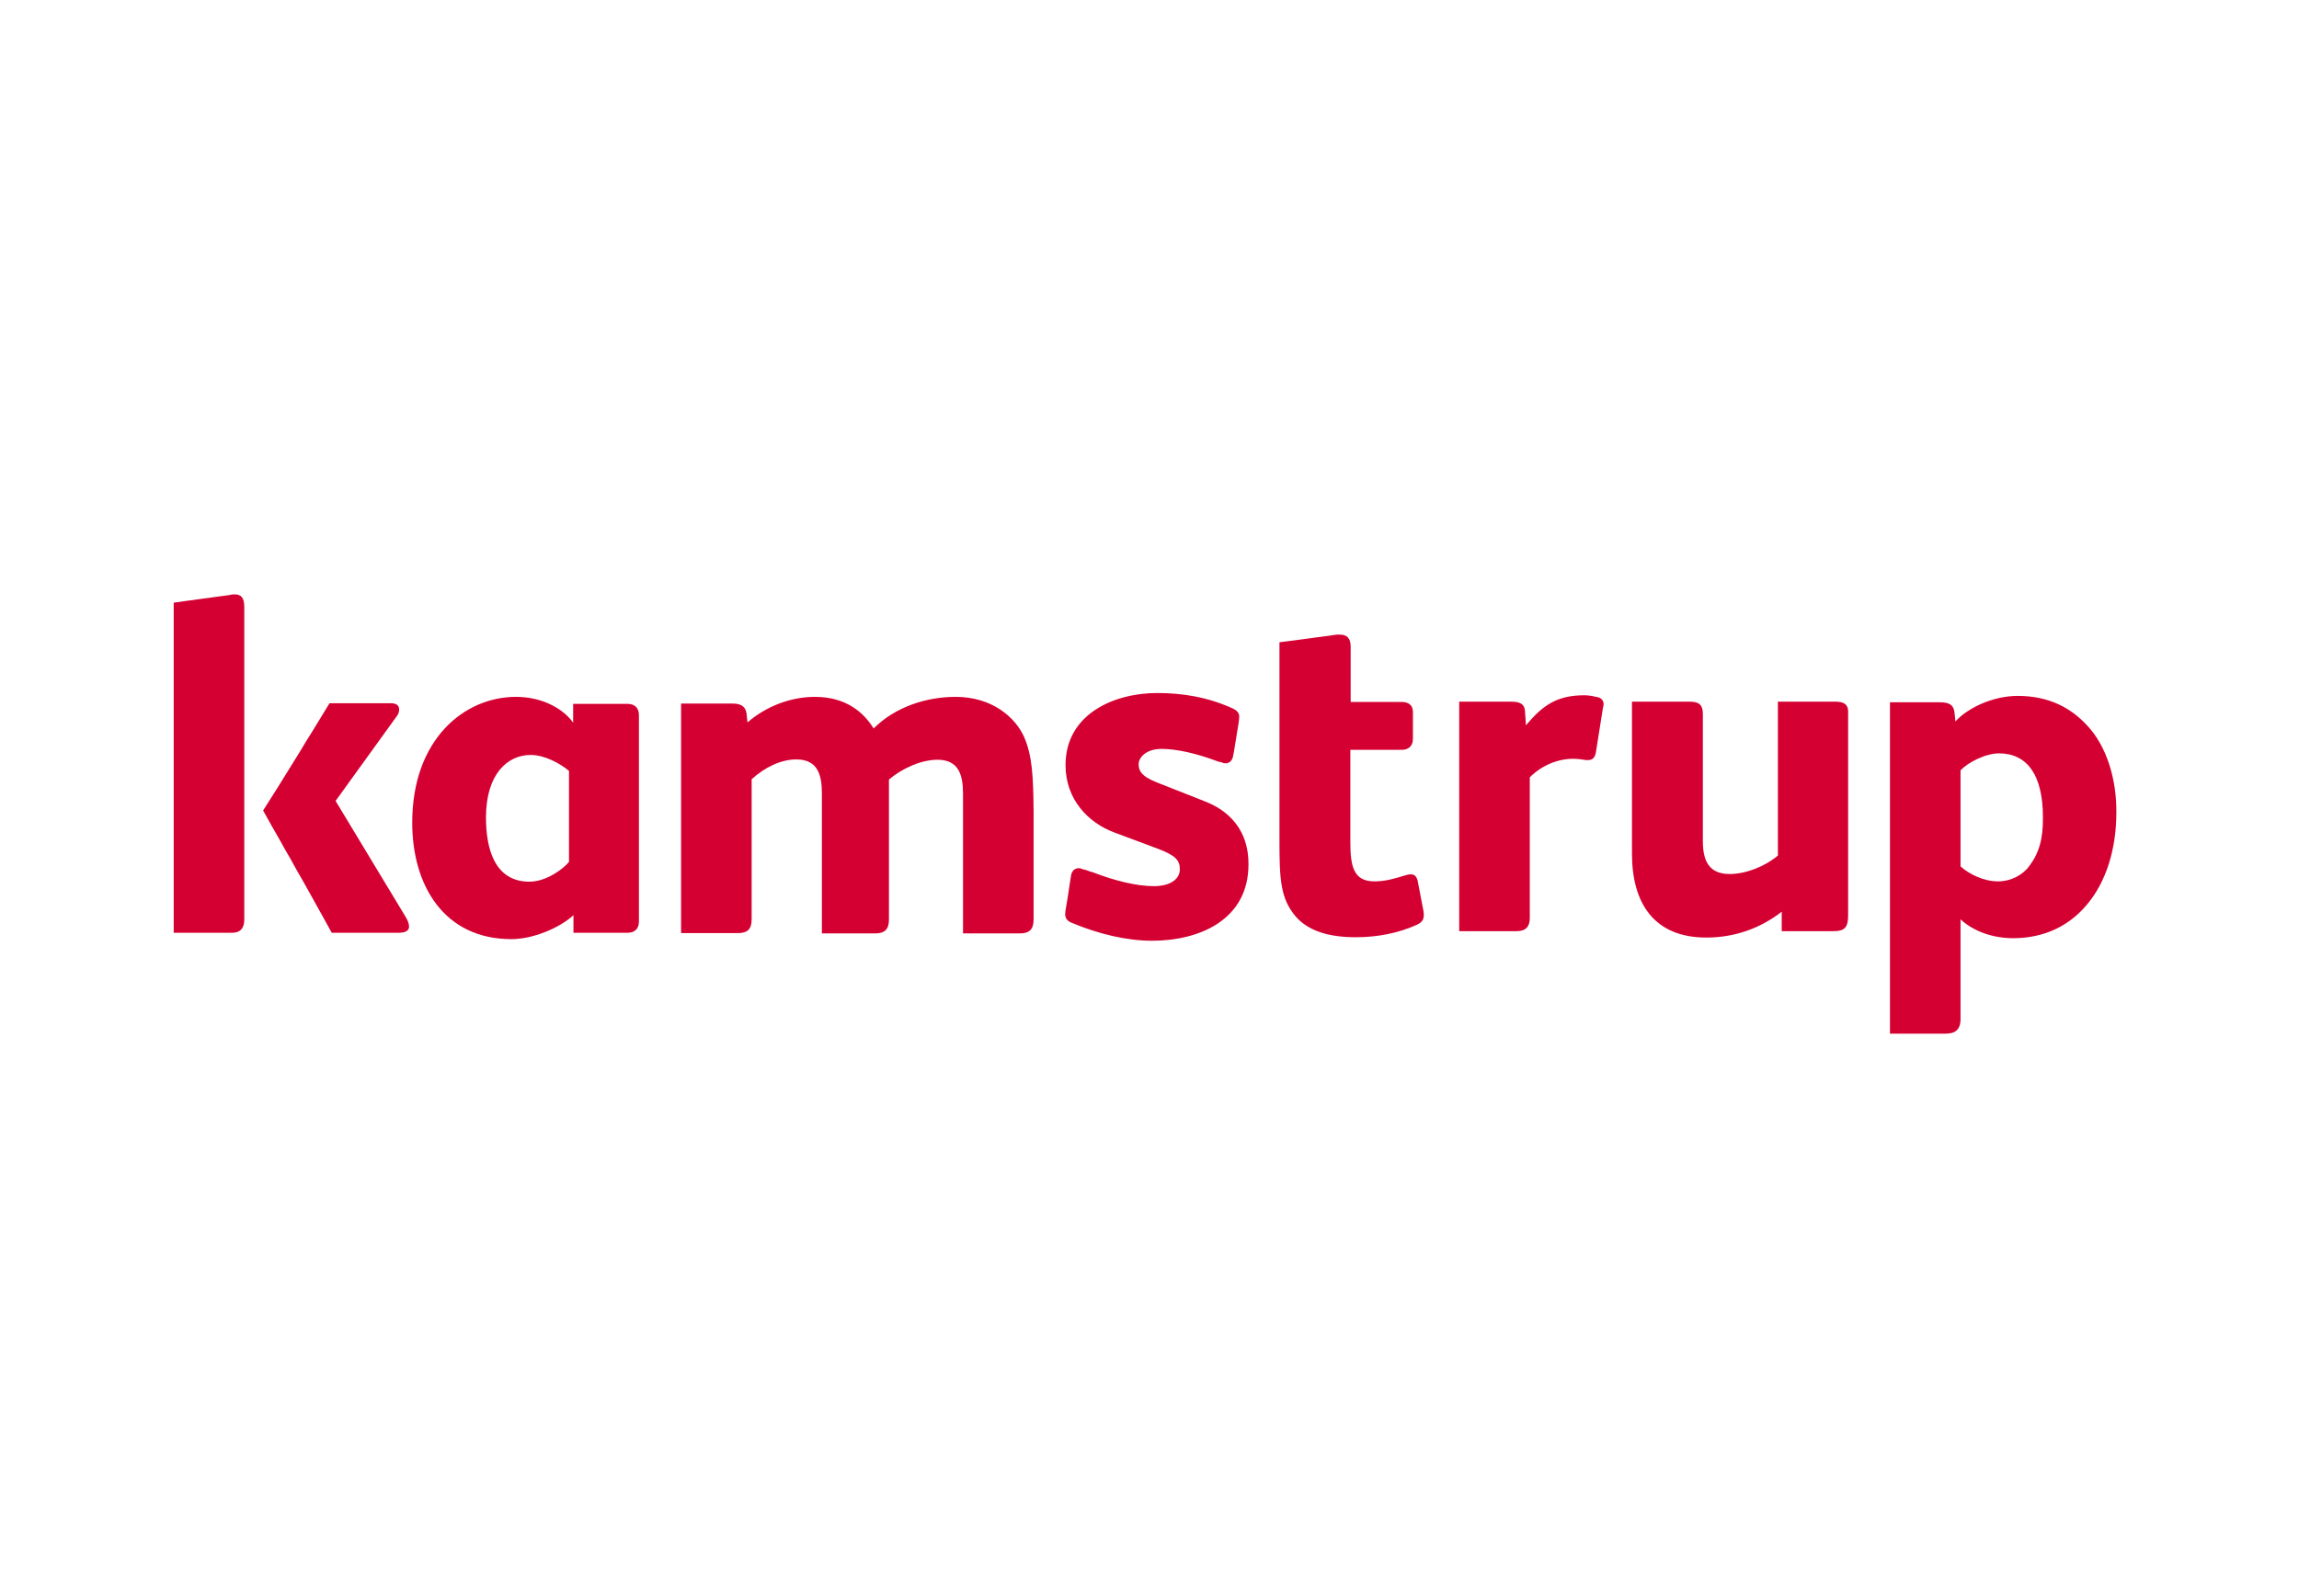
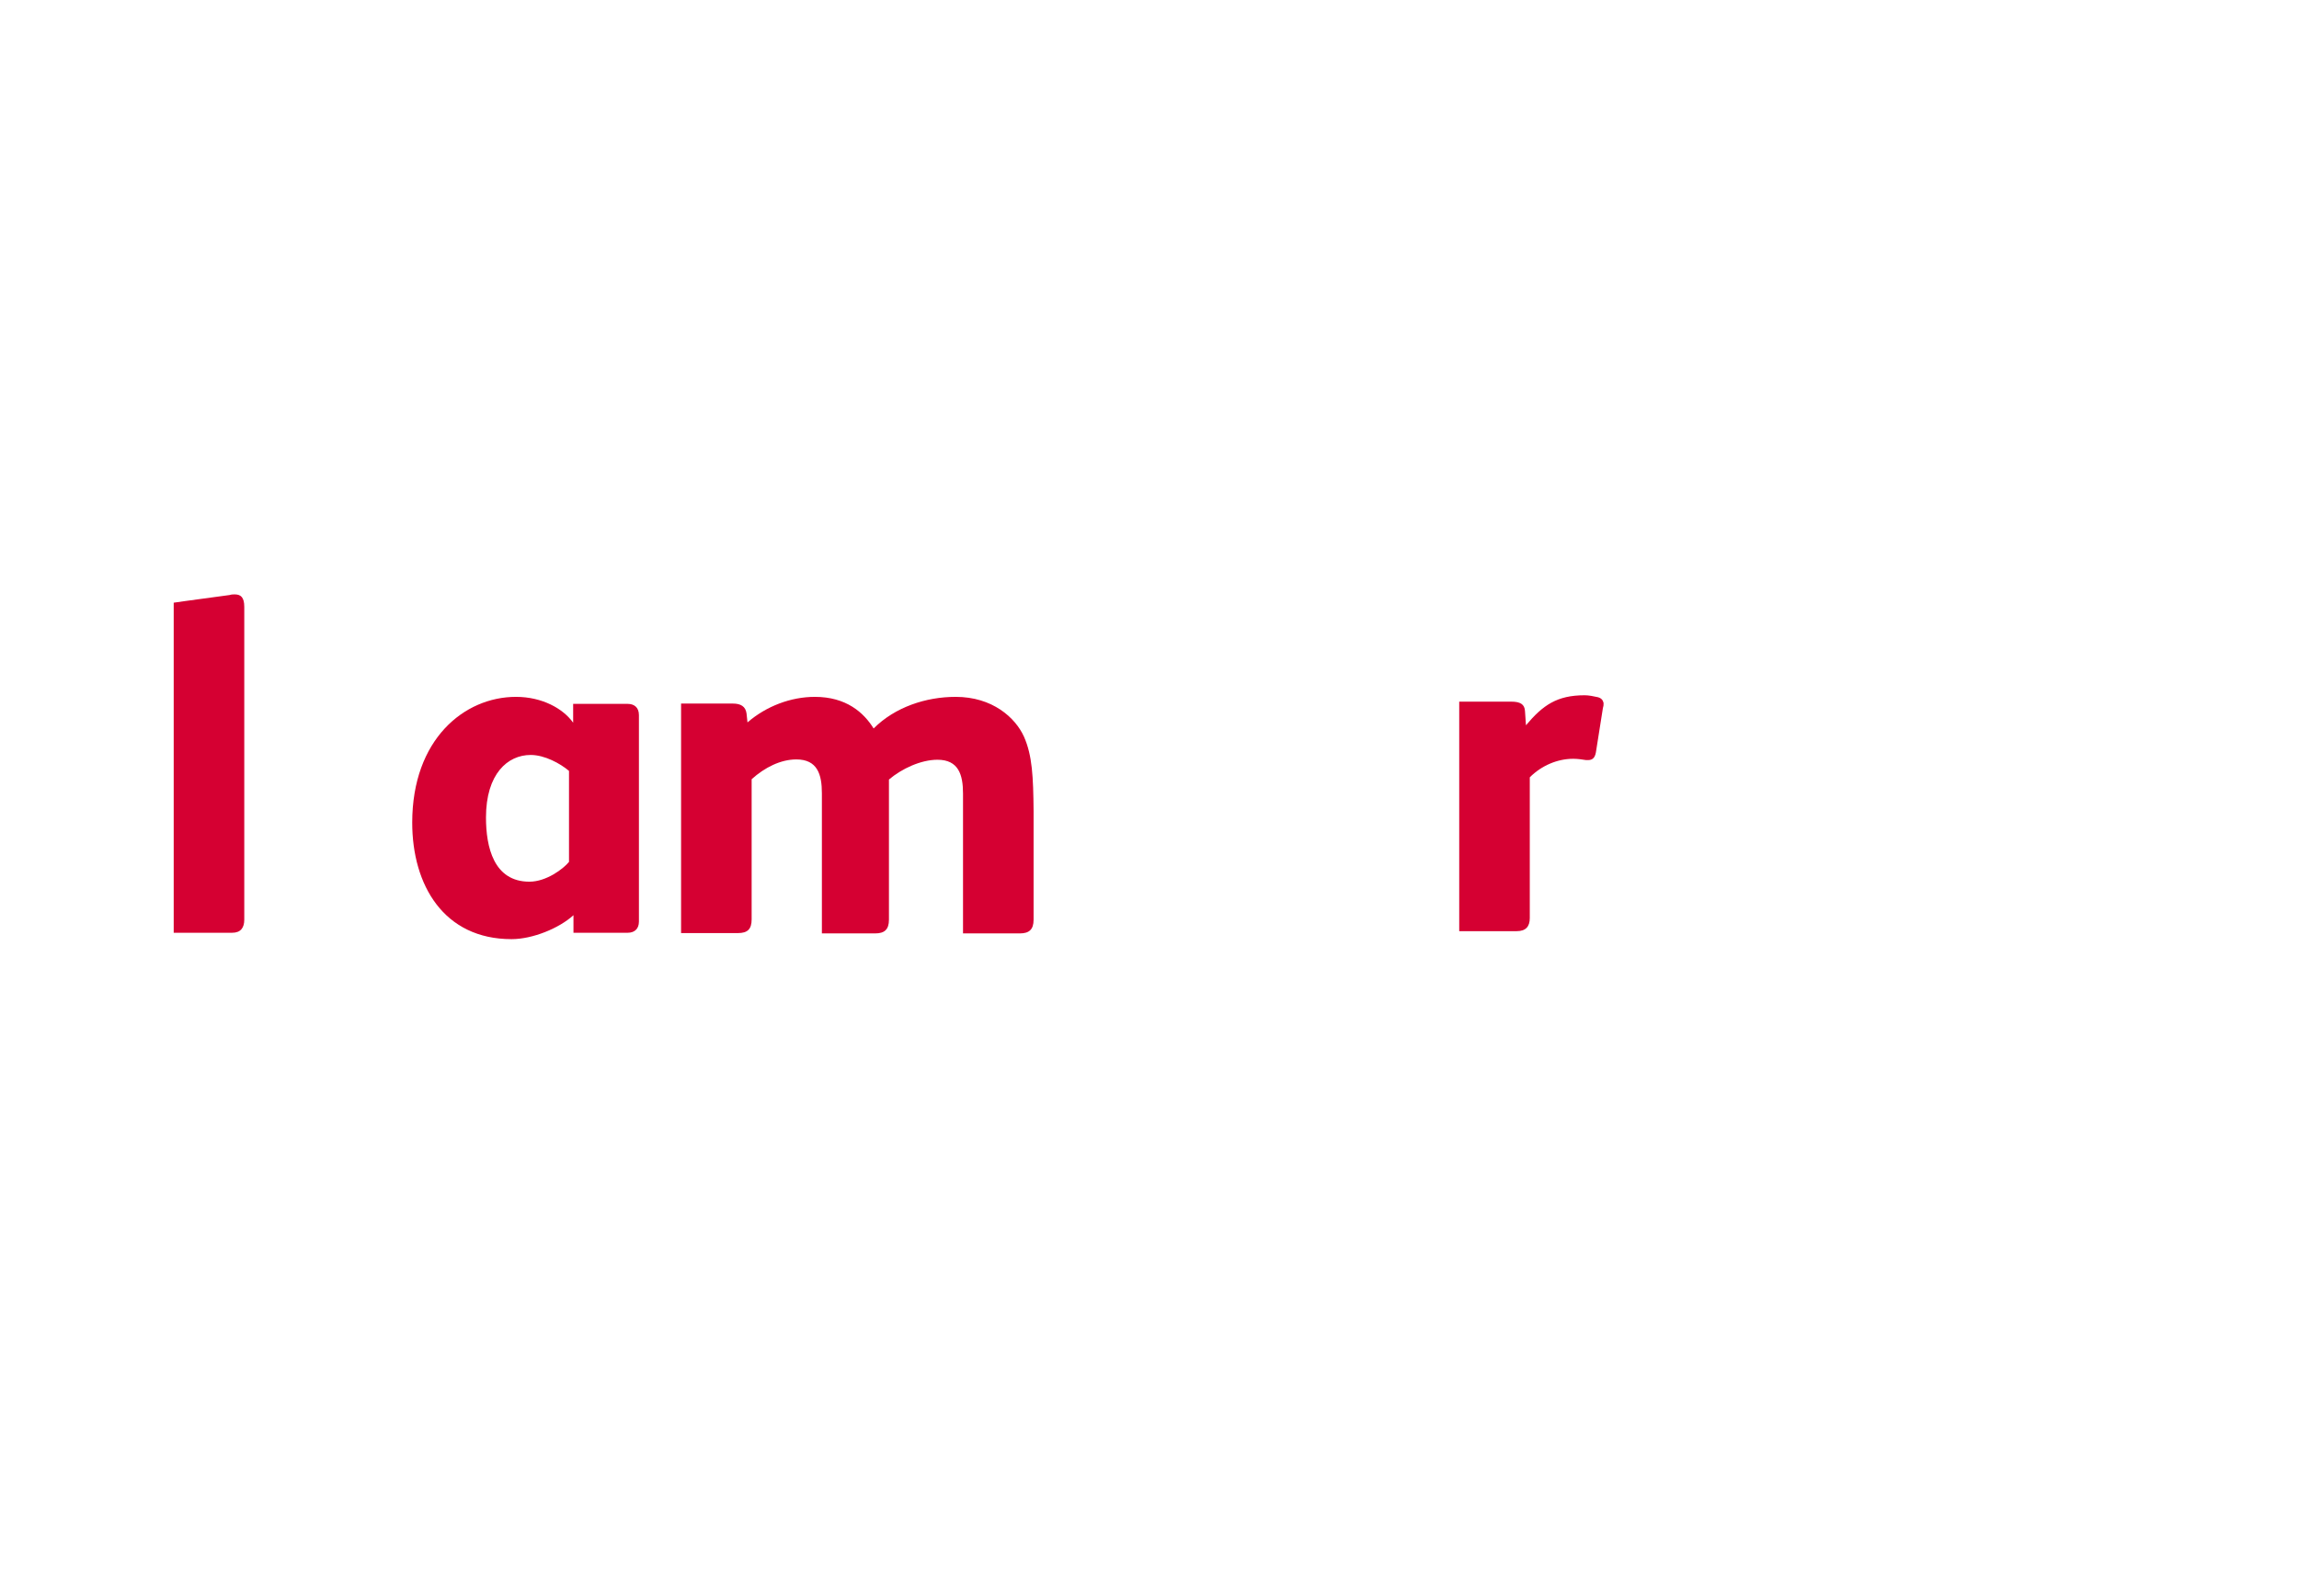
<svg xmlns="http://www.w3.org/2000/svg" version="1.1" id="Lag_1" x="0px" y="0px" viewBox="0 0 720 500" style="enable-background:new 0 0 720 500;" xml:space="preserve">
  <style type="text/css">
	.st0{fill:#2A4475;}
	.st1{clip-path:url(#SVGID_00000052782956286955747820000010611970663333613204_);fill:#2A4475;}
	.st2{fill:#244486;}
	.st3{fill:none;}
	.st4{fill:#FFFFFF;}
	.st5{fill:#F4492B;}
	.st6{clip-path:url(#SVGID_00000030482968140105810410000011588673907444874150_);fill:#001B35;}
	.st7{fill-rule:evenodd;clip-rule:evenodd;fill:#001B35;}
	.st8{fill:#C20E1A;}
	.st9{fill:#284881;}
	.st10{fill:#569969;}
	.st11{fill:#FEFEFE;}
	.st12{fill:#222221;}
	.st13{fill:#E2A41A;}
	.st14{fill:#3B61A7;}
	.st15{fill:#FBFDFD;}
	.st16{fill:#049A9A;}
	.st17{fill:#029999;}
	.st18{fill:#7A7A79;}
	.st19{fill:#231815;}
	.st20{fill:#0097E0;}
	.st21{fill:#6F2595;}
	.st22{fill:#D16CA5;}
	.st23{fill:#A861AB;}
	.st24{fill:#CF66A1;}
	.st25{fill:#CB5B9A;}
	.st26{fill:#CD619E;}
	.st27{fill:#AC67AD;}
	.st28{fill:#B16DB0;}
	.st29{fill:#AD0866;}
	.st30{fill:#812990;}
	.st31{fill:#C54B90;}
	.st32{fill:#C75194;}
	.st33{fill:#A159A8;}
	.st34{fill:#CA5697;}
	.st35{fill:#D576AB;}
	.st36{fill:#C3418A;}
	.st37{fill:#7E2790;}
	.st38{fill:#C95D9B;}
	.st39{fill:#9C53A5;}
	.st40{fill:#B56FB1;}
	.st41{fill:#C13B87;}
	.st42{fill:#D371A8;}
	.st43{fill:#C4468D;}
	.st44{fill:#C5498F;}
	.st45{fill:#AA0061;}
	.st46{fill:#A35CA9;}
	.st47{fill:#AE68AE;}
	.st48{fill:#D77CAF;}
	.st49{fill:#BE3985;}
	.st50{fill:#C55394;}
	.st51{fill:#B41D73;}
	.st52{fill:#BB77B4;}
	.st53{fill:#BB2F7F;}
	.st54{fill:#C34A8F;}
	.st55{fill:#C74E93;}
	.st56{fill:#C75998;}
	.st57{fill:#AA0161;}
	.st58{fill:#C2428A;}
	.st59{fill:#B92B7C;}
	.st60{fill:#B72378;}
	.st61{fill:#C13E88;}
	.st62{fill:#A760AA;}
	.st63{fill:#AA0162;}
	.st64{fill:#C0428A;}
	.st65{fill:#AB0262;}
	.st66{fill:#D980B1;}
	.st67{fill:#984EA3;}
	.st68{fill:#B0156F;}
	.st69{fill:#C95295;}
	.st70{fill:#DA84B4;}
	.st71{fill:#CB5798;}
	.st72{fill:#BF7CB6;}
	.st73{fill:#AE0D68;}
	.st74{fill:#AB0363;}
	.st75{fill:#AA0262;}
	.st76{fill:#BF3784;}
	.st77{fill:#B0116B;}
	.st78{fill:#C482B9;}
	.st79{fill:#BE3482;}
	.st80{fill:#C086BC;}
	.st81{fill:#AB0463;}
	.st82{fill:#BF7DB6;}
	.st83{fill:#964BA0;}
	.st84{fill:#8F1178;}
	.st85{fill:#CE6EA5;}
	.st86{fill:#AA0464;}
	.st87{fill:#B774B3;}
	.st88{fill:#971679;}
	.st89{fill:#A25BA8;}
	.st90{fill:#872D91;}
	.st91{fill:#CC95C3;}
	.st92{fill:#CB659F;}
	.st93{fill:#B92E7F;}
	.st94{fill:#FFFEFE;}
	.st95{fill:#AA64AC;}
	.st96{fill:#B42278;}
	.st97{fill:#B72A7D;}
	.st98{fill:#AA0866;}
	.st99{fill:#AE0F6B;}
	.st100{fill:#9C2583;}
	.st101{fill:#99187A;}
	.st102{fill:#990F73;}
	.st103{fill:#AB0D6A;}
	.st104{fill:#AD146E;}
	.st105{fill:#FEFDFE;}
	.st106{fill:#B11A73;}
	.st107{fill:#AF1B73;}
	.st108{fill:#AC0A68;}
	.st109{fill:#A2388E;}
	.st110{fill:#CD6AA2;}
	.st111{fill:#A74495;}
	.st112{fill:#CFA6CF;}
	.st113{fill:#AE549F;}
	.st114{fill:#B12378;}
	.st115{fill:#930E74;}
	.st116{fill:#AA0A68;}
	.st117{fill:#AB0766;}
	.st118{fill:#C98FC0;}
	.st119{fill:#9F1273;}
	.st120{fill:#AC0866;}
	.st121{fill:#BB7AB6;}
	.st122{fill:#981D7E;}
	.st123{fill:#AF1871;}
	.st124{fill:#AD116D;}
	.st125{fill:#C589BD;}
	.st126{fill:#BE7FB8;}
	.st127{fill:#C183BA;}
	.st128{fill:#AC2A80;}
	.st129{fill:#AD3588;}
	.st130{fill:#AF4090;}
	.st131{fill:#B24A96;}
	.st132{fill:#B5579E;}
	.st133{fill:#AD2F83;}
	.st134{fill:#AC1F78;}
	.st135{fill:#AA116E;}
	.st136{fill:#AF116C;}
	.st137{fill:#B359A0;}
	.st138{fill:#B761A5;}
	.st139{fill:#BA6AAB;}
	.st140{fill:#BE7AB5;}
	.st141{fill:#C286BC;}
	.st142{fill:#C793C4;}
	.st143{fill:#D3B0D5;}
	.st144{fill:#CC9FCB;}
	.st145{fill:#D9B9DA;}
	.st146{fill:#B4297C;}
	.st147{fill:#B73180;}
	.st148{fill:#C48DC0;}
	.st149{fill:#A01A79;}
	.st150{fill:#9D2481;}
	.st151{fill:#B41F74;}
	.st152{fill:#A02F88;}
	.st153{fill:#B24F9A;}
	.st154{fill:#BB72B0;}
	.st155{fill:#D7B9DA;}
	.st156{fill:#E1CBE4;}
	.st157{fill:#DCC2DF;}
	.st158{fill:#E3CBE3;}
	.st159{fill:#E6D5E9;}
	.st160{fill:#B72679;}
	.st161{fill:#A5267F;}
	.st162{fill:#BE3C86;}
	.st163{fill:#BA2F7E;}
	.st164{fill:#A5368B;}
	.st165{fill:#ECDFEF;}
	.st166{fill:#A82F86;}
	.st167{fill:#C44E91;}
	.st168{fill:#AC4896;}
	.st169{fill:#AC3F8F;}
	.st170{fill:#AA398B;}
	.st171{fill:#F2E8F3;}
	.st172{fill:#B0539D;}
	.st173{fill:#B35BA2;}
	.st174{fill:#B665A8;}
	.st175{fill-rule:evenodd;clip-rule:evenodd;}
	.st176{fill-rule:evenodd;clip-rule:evenodd;fill:#F1F1F2;}
	.st177{fill-rule:evenodd;clip-rule:evenodd;fill:#E8E9EA;}
	.st178{fill-rule:evenodd;clip-rule:evenodd;fill:#DFE0E1;}
	.st179{fill-rule:evenodd;clip-rule:evenodd;fill:#D7D8D9;}
	.st180{fill-rule:evenodd;clip-rule:evenodd;fill:#CECFD1;}
	.st181{fill-rule:evenodd;clip-rule:evenodd;fill:#C6C7C9;}
	.st182{fill-rule:evenodd;clip-rule:evenodd;fill:#BDBFC1;}
	.st183{fill-rule:evenodd;clip-rule:evenodd;fill:#B5B6B8;}
	.st184{fill-rule:evenodd;clip-rule:evenodd;fill:#ACAEB0;}
	.st185{fill-rule:evenodd;clip-rule:evenodd;fill:#A4A6A8;}
	.st186{fill-rule:evenodd;clip-rule:evenodd;fill:#9C9EA0;}
	.st187{fill-rule:evenodd;clip-rule:evenodd;fill:#949698;}
	.st188{fill-rule:evenodd;clip-rule:evenodd;fill:#8D8E91;}
	.st189{fill-rule:evenodd;clip-rule:evenodd;fill:#87898B;}
	.st190{fill-rule:evenodd;clip-rule:evenodd;fill:#808183;}
	.st191{fill-rule:evenodd;clip-rule:evenodd;fill:#787A7C;}
	.st192{fill-rule:evenodd;clip-rule:evenodd;fill:#717274;}
	.st193{fill-rule:evenodd;clip-rule:evenodd;fill:#696A6C;}
	.st194{fill-rule:evenodd;clip-rule:evenodd;fill:#616264;}
	.st195{fill-rule:evenodd;clip-rule:evenodd;fill:#59595B;}
	.st196{fill-rule:evenodd;clip-rule:evenodd;fill:#505052;}
	.st197{fill-rule:evenodd;clip-rule:evenodd;fill:#474749;}
	.st198{fill-rule:evenodd;clip-rule:evenodd;fill:#3B3B3C;}
	.st199{fill-rule:evenodd;clip-rule:evenodd;fill:#272728;}
	.st200{fill-rule:evenodd;clip-rule:evenodd;fill:#2360A5;}
	.st201{fill-rule:evenodd;clip-rule:evenodd;fill:#2560A5;}
	.st202{fill-rule:evenodd;clip-rule:evenodd;fill:#2561A6;}
	.st203{fill-rule:evenodd;clip-rule:evenodd;fill:#2762A6;}
	.st204{fill-rule:evenodd;clip-rule:evenodd;fill:#2763A7;}
	.st205{fill-rule:evenodd;clip-rule:evenodd;fill:#2963A7;}
	.st206{fill-rule:evenodd;clip-rule:evenodd;fill:#2C63A7;}
	.st207{fill-rule:evenodd;clip-rule:evenodd;fill:#2C64A8;}
	.st208{fill-rule:evenodd;clip-rule:evenodd;fill:#2E64A8;}
	.st209{fill-rule:evenodd;clip-rule:evenodd;fill:#2F65A9;}
	.st210{fill-rule:evenodd;clip-rule:evenodd;fill:#3166AA;}
	.st211{fill-rule:evenodd;clip-rule:evenodd;fill:#3367AA;}
	.st212{fill-rule:evenodd;clip-rule:evenodd;fill:#3568AB;}
	.st213{fill-rule:evenodd;clip-rule:evenodd;fill:#3868AB;}
	.st214{fill-rule:evenodd;clip-rule:evenodd;fill:#3A69AC;}
	.st215{fill-rule:evenodd;clip-rule:evenodd;fill:#3C6BAD;}
	.st216{fill-rule:evenodd;clip-rule:evenodd;fill:#3E6BAD;}
	.st217{fill-rule:evenodd;clip-rule:evenodd;fill:#406BAD;}
	.st218{fill-rule:evenodd;clip-rule:evenodd;fill:#406CAE;}
	.st219{fill-rule:evenodd;clip-rule:evenodd;fill:#426DAE;}
	.st220{fill-rule:evenodd;clip-rule:evenodd;fill:#416EAE;}
	.st221{fill-rule:evenodd;clip-rule:evenodd;fill:#436EAE;}
	.st222{fill-rule:evenodd;clip-rule:evenodd;fill:#456EAE;}
	.st223{fill-rule:evenodd;clip-rule:evenodd;fill:#456FAF;}
	.st224{fill-rule:evenodd;clip-rule:evenodd;fill:#4770AF;}
	.st225{fill-rule:evenodd;clip-rule:evenodd;fill:#4971B0;}
	.st226{fill-rule:evenodd;clip-rule:evenodd;fill:#4B71B0;}
	.st227{fill-rule:evenodd;clip-rule:evenodd;fill:#4B73B1;}
	.st228{fill-rule:evenodd;clip-rule:evenodd;fill:#4D73B1;}
	.st229{fill-rule:evenodd;clip-rule:evenodd;fill:#4F74B2;}
	.st230{fill-rule:evenodd;clip-rule:evenodd;fill:#5175B2;}
	.st231{fill-rule:evenodd;clip-rule:evenodd;fill:#5276B3;}
	.st232{fill-rule:evenodd;clip-rule:evenodd;fill:#5476B3;}
	.st233{fill-rule:evenodd;clip-rule:evenodd;fill:#5478B4;}
	.st234{fill-rule:evenodd;clip-rule:evenodd;fill:#5678B4;}
	.st235{fill-rule:evenodd;clip-rule:evenodd;fill:#5779B6;}
	.st236{fill-rule:evenodd;clip-rule:evenodd;fill:#597AB7;}
	.st237{fill-rule:evenodd;clip-rule:evenodd;fill:#5A7BB7;}
	.st238{fill-rule:evenodd;clip-rule:evenodd;fill:#5C7CB8;}
	.st239{fill-rule:evenodd;clip-rule:evenodd;fill:#5E7DB8;}
	.st240{fill-rule:evenodd;clip-rule:evenodd;fill:#5E7EB9;}
	.st241{fill-rule:evenodd;clip-rule:evenodd;fill:#607EB9;}
	.st242{fill-rule:evenodd;clip-rule:evenodd;fill:#617FB9;}
	.st243{fill-rule:evenodd;clip-rule:evenodd;fill:#6280BA;}
	.st244{fill-rule:evenodd;clip-rule:evenodd;fill:#6381BA;}
	.st245{fill-rule:evenodd;clip-rule:evenodd;fill:#6582BB;}
	.st246{fill-rule:evenodd;clip-rule:evenodd;fill:#6783BB;}
	.st247{fill-rule:evenodd;clip-rule:evenodd;fill:#6984BC;}
	.st248{fill-rule:evenodd;clip-rule:evenodd;fill:#6A86BE;}
	.st249{fill-rule:evenodd;clip-rule:evenodd;fill:#6C86BE;}
	.st250{fill-rule:evenodd;clip-rule:evenodd;fill:#6E88BF;}
	.st251{fill-rule:evenodd;clip-rule:evenodd;fill:#708AC0;}
	.st252{fill-rule:evenodd;clip-rule:evenodd;fill:#718AC0;}
	.st253{fill-rule:evenodd;clip-rule:evenodd;fill:#738CC1;}
	.st254{fill-rule:evenodd;clip-rule:evenodd;fill:#758DC1;}
	.st255{fill-rule:evenodd;clip-rule:evenodd;fill:#778FC2;}
	.st256{fill-rule:evenodd;clip-rule:evenodd;fill:#788FC2;}
	.st257{fill-rule:evenodd;clip-rule:evenodd;fill:#7A92C5;}
	.st258{fill-rule:evenodd;clip-rule:evenodd;fill:#7B92C5;}
	.st259{fill-rule:evenodd;clip-rule:evenodd;fill:#7D93C5;}
	.st260{fill-rule:evenodd;clip-rule:evenodd;fill:#7D94C6;}
	.st261{fill-rule:evenodd;clip-rule:evenodd;fill:#7F95C7;}
	.st262{fill-rule:evenodd;clip-rule:evenodd;fill:#7F96C8;}
	.st263{fill-rule:evenodd;clip-rule:evenodd;fill:#8197C8;}
	.st264{fill-rule:evenodd;clip-rule:evenodd;fill:#8297C8;}
	.st265{fill-rule:evenodd;clip-rule:evenodd;fill:#8399C9;}
	.st266{fill-rule:evenodd;clip-rule:evenodd;fill:#8499C9;}
	.st267{fill-rule:evenodd;clip-rule:evenodd;fill:#869AC9;}
	.st268{fill-rule:evenodd;clip-rule:evenodd;fill:#869BCA;}
	.st269{fill-rule:evenodd;clip-rule:evenodd;fill:#889CCA;}
	.st270{fill-rule:evenodd;clip-rule:evenodd;fill:#8A9CCB;}
	.st271{fill-rule:evenodd;clip-rule:evenodd;fill:#8A9ECC;}
	.st272{fill-rule:evenodd;clip-rule:evenodd;fill:#8C9ECC;}
	.st273{fill-rule:evenodd;clip-rule:evenodd;fill:#8CA0CD;}
	.st274{fill-rule:evenodd;clip-rule:evenodd;fill:#8EA0CD;}
	.st275{fill-rule:evenodd;clip-rule:evenodd;fill:#8FA1CD;}
	.st276{fill-rule:evenodd;clip-rule:evenodd;fill:#90A2CE;}
	.st277{fill-rule:evenodd;clip-rule:evenodd;fill:#91A3CE;}
	.st278{fill-rule:evenodd;clip-rule:evenodd;fill:#94A5D0;}
	.st279{fill-rule:evenodd;clip-rule:evenodd;fill:#95A7D1;}
	.st280{fill-rule:evenodd;clip-rule:evenodd;fill:#97A7D2;}
	.st281{fill-rule:evenodd;clip-rule:evenodd;fill:#99A9D3;}
	.st282{fill-rule:evenodd;clip-rule:evenodd;fill:#9BAAD3;}
	.st283{fill-rule:evenodd;clip-rule:evenodd;fill:#9DACD4;}
	.st284{fill-rule:evenodd;clip-rule:evenodd;fill:#9FAFD6;}
	.st285{fill-rule:evenodd;clip-rule:evenodd;fill:#A1AFD6;}
	.st286{fill-rule:evenodd;clip-rule:evenodd;fill:#A3B1D7;}
	.st287{fill-rule:evenodd;clip-rule:evenodd;fill:#A5B4D8;}
	.st288{fill-rule:evenodd;clip-rule:evenodd;fill:#A7B4D9;}
	.st289{fill-rule:evenodd;clip-rule:evenodd;fill:#A9B7DA;}
	.st290{fill-rule:evenodd;clip-rule:evenodd;fill:#ABB8DA;}
	.st291{fill-rule:evenodd;clip-rule:evenodd;fill:#ACB9DB;}
	.st292{fill-rule:evenodd;clip-rule:evenodd;fill:#AEBADB;}
	.st293{fill-rule:evenodd;clip-rule:evenodd;fill:#B0BBDB;}
	.st294{fill-rule:evenodd;clip-rule:evenodd;fill:#B0BCDD;}
	.st295{fill-rule:evenodd;clip-rule:evenodd;fill:#B2BDDD;}
	.st296{fill-rule:evenodd;clip-rule:evenodd;fill:#B4BFDE;}
	.st297{fill-rule:evenodd;clip-rule:evenodd;fill:#B6C0DE;}
	.st298{fill-rule:evenodd;clip-rule:evenodd;fill:#B9C3E0;}
	.st299{fill-rule:evenodd;clip-rule:evenodd;fill:#BBC3E0;}
	.st300{fill-rule:evenodd;clip-rule:evenodd;fill:#BBC5E1;}
	.st301{fill-rule:evenodd;clip-rule:evenodd;fill:#BDC6E1;}
	.st302{fill-rule:evenodd;clip-rule:evenodd;fill:#C1CBE5;}
	.st303{fill-rule:evenodd;clip-rule:evenodd;fill:#C3CBE5;}
	.st304{fill-rule:evenodd;clip-rule:evenodd;fill:#C6CEE7;}
	.st305{fill-rule:evenodd;clip-rule:evenodd;fill:#C8CFE7;}
	.st306{fill-rule:evenodd;clip-rule:evenodd;fill:#C8D1E8;}
	.st307{fill-rule:evenodd;clip-rule:evenodd;fill:#CAD1E8;}
	.st308{fill-rule:evenodd;clip-rule:evenodd;fill:#CDD2E8;}
	.st309{fill-rule:evenodd;clip-rule:evenodd;fill:#CDD4EA;}
	.st310{fill-rule:evenodd;clip-rule:evenodd;fill:#CFD5EA;}
	.st311{fill-rule:evenodd;clip-rule:evenodd;fill:#D0D7EB;}
	.st312{fill-rule:evenodd;clip-rule:evenodd;fill:#D2D8EB;}
	.st313{fill-rule:evenodd;clip-rule:evenodd;fill:#D4D9EB;}
	.st314{fill-rule:evenodd;clip-rule:evenodd;fill:#D4DAED;}
	.st315{fill-rule:evenodd;clip-rule:evenodd;fill:#D6DBED;}
	.st316{fill-rule:evenodd;clip-rule:evenodd;fill:#D7DDEE;}
	.st317{fill-rule:evenodd;clip-rule:evenodd;fill:#D9DEEE;}
	.st318{fill-rule:evenodd;clip-rule:evenodd;fill:#DBDFEE;}
	.st319{fill-rule:evenodd;clip-rule:evenodd;fill:#DCE1F0;}
	.st320{fill-rule:evenodd;clip-rule:evenodd;fill:#DEE2F0;}
	.st321{fill-rule:evenodd;clip-rule:evenodd;fill:#DBDCDD;}
	.st322{fill-rule:evenodd;clip-rule:evenodd;fill:#D9DADB;}
	.st323{fill-rule:evenodd;clip-rule:evenodd;fill:#D5D6D7;}
	.st324{fill-rule:evenodd;clip-rule:evenodd;fill:#D3D4D5;}
	.st325{fill-rule:evenodd;clip-rule:evenodd;fill:#D0D1D3;}
	.st326{fill-rule:evenodd;clip-rule:evenodd;fill:#CCCDCF;}
	.st327{fill-rule:evenodd;clip-rule:evenodd;fill:#CACBCD;}
	.st328{fill-rule:evenodd;clip-rule:evenodd;fill:#C8C9CB;}
	.st329{fill-rule:evenodd;clip-rule:evenodd;fill:#C4C5C7;}
	.st330{fill-rule:evenodd;clip-rule:evenodd;fill:#C1C3C5;}
	.st331{fill-rule:evenodd;clip-rule:evenodd;fill:#BFC1C3;}
	.st332{fill-rule:evenodd;clip-rule:evenodd;fill:#BBBCBF;}
	.st333{fill-rule:evenodd;clip-rule:evenodd;fill:#B9BABC;}
	.st334{fill-rule:evenodd;clip-rule:evenodd;fill:#B7B8BA;}
	.st335{fill-rule:evenodd;clip-rule:evenodd;fill:#B3B4B6;}
	.st336{fill-rule:evenodd;clip-rule:evenodd;fill:#B0B2B4;}
	.st337{fill-rule:evenodd;clip-rule:evenodd;fill:#AEB0B2;}
	.st338{fill-rule:evenodd;clip-rule:evenodd;fill:#AAACAE;}
	.st339{fill-rule:evenodd;clip-rule:evenodd;fill:#A8AAAC;}
	.st340{fill-rule:evenodd;clip-rule:evenodd;fill:#A6A8AA;}
	.st341{fill-rule:evenodd;clip-rule:evenodd;fill:#A2A4A6;}
	.st342{fill-rule:evenodd;clip-rule:evenodd;fill:#A0A2A4;}
	.st343{fill-rule:evenodd;clip-rule:evenodd;fill:#9EA0A2;}
	.st344{fill-rule:evenodd;clip-rule:evenodd;fill:#9A9C9E;}
	.st345{fill-rule:evenodd;clip-rule:evenodd;fill:#989A9C;}
	.st346{fill-rule:evenodd;clip-rule:evenodd;fill:#96989A;}
	.st347{fill-rule:evenodd;clip-rule:evenodd;fill:#929496;}
	.st348{fill-rule:evenodd;clip-rule:evenodd;fill:#919295;}
	.st349{fill-rule:evenodd;clip-rule:evenodd;fill:#8F9093;}
	.st350{fill-rule:evenodd;clip-rule:evenodd;fill:#8B8C8F;}
	.st351{fill-rule:evenodd;clip-rule:evenodd;fill:#898A8D;}
	.st352{fill-rule:evenodd;clip-rule:evenodd;fill:#858789;}
	.st353{fill-rule:evenodd;clip-rule:evenodd;fill:#838587;}
	.st354{fill-rule:evenodd;clip-rule:evenodd;fill:#828385;}
	.st355{fill-rule:evenodd;clip-rule:evenodd;fill:#7E7F82;}
	.st356{fill-rule:evenodd;clip-rule:evenodd;fill:#7C7D80;}
	.st357{fill-rule:evenodd;clip-rule:evenodd;fill:#7A7B7E;}
	.st358{fill-rule:evenodd;clip-rule:evenodd;fill:#76787A;}
	.st359{fill-rule:evenodd;clip-rule:evenodd;fill:#757678;}
	.st360{fill-rule:evenodd;clip-rule:evenodd;fill:#737476;}
	.st361{fill-rule:evenodd;clip-rule:evenodd;fill:#6F7072;}
	.st362{fill-rule:evenodd;clip-rule:evenodd;fill:#6D6E70;}
	.st363{fill-rule:evenodd;clip-rule:evenodd;fill:#6B6C6E;}
	.st364{fill-rule:evenodd;clip-rule:evenodd;fill:#67686A;}
	.st365{fill-rule:evenodd;clip-rule:evenodd;fill:#656668;}
	.st366{fill-rule:evenodd;clip-rule:evenodd;fill:#636466;}
	.st367{fill-rule:evenodd;clip-rule:evenodd;fill:#5F6062;}
	.st368{fill-rule:evenodd;clip-rule:evenodd;fill:#5D5E60;}
	.st369{fill-rule:evenodd;clip-rule:evenodd;fill:#5B5C5E;}
	.st370{fill-rule:evenodd;clip-rule:evenodd;fill:#575759;}
	.st371{fill-rule:evenodd;clip-rule:evenodd;fill:#555557;}
	.st372{fill-rule:evenodd;clip-rule:evenodd;fill:#525355;}
	.st373{fill-rule:evenodd;clip-rule:evenodd;fill:#4E4E50;}
	.st374{fill-rule:evenodd;clip-rule:evenodd;fill:#4C4C4E;}
	.st375{fill-rule:evenodd;clip-rule:evenodd;fill:#4A494B;}
	.st376{fill-rule:evenodd;clip-rule:evenodd;fill:#454546;}
	.st377{fill-rule:evenodd;clip-rule:evenodd;fill:#434244;}
	.st378{fill-rule:evenodd;clip-rule:evenodd;fill:#3F3F40;}
	.st379{fill-rule:evenodd;clip-rule:evenodd;fill:#363637;}
	.st380{fill-rule:evenodd;clip-rule:evenodd;fill:#323132;}
	.st381{fill-rule:evenodd;clip-rule:evenodd;fill:#2D2C2D;}
	.st382{fill-rule:evenodd;clip-rule:evenodd;fill:#212122;}
	.st383{fill-rule:evenodd;clip-rule:evenodd;fill:#1B1B1B;}
	.st384{fill-rule:evenodd;clip-rule:evenodd;fill:#131313;}
	.st385{fill:#DDE3E7;}
	.st386{fill:#F5B100;}
	.st387{fill:#080808;}
	.st388{fill:#213246;}
	.st389{fill:#020202;}
	.st390{fill:#FEFEFD;}
	.st391{fill:#F4A608;}
	.st392{fill:#F5A604;}
	.st393{fill:#C10E20;}
	.st394{fill:#ED8007;}
	.st395{fill:#B79336;}
	.st396{fill:#1E1D19;}
	.st397{fill:#917A42;}
	.st398{fill:#B9953B;}
	.st399{fill:#D0B16E;}
	.st400{fill:#D4B573;}
	.st401{fill:#B09558;}
	.st402{fill:#A2894F;}
	.st403{fill:#C5A96E;}
	.st404{fill:#B1965A;}
	.st405{fill:#A08850;}
	.st406{fill:#BB9E5E;}
	.st407{fill:#AC9256;}
	.st408{fill:#C0A261;}
	.st409{fill:#A68C50;}
	.st410{fill:#AA9054;}
	.st411{fill:#907A42;}
	.st412{fill:#C3A562;}
	.st413{fill:#B89C5D;}
	.st414{fill:#D5B573;}
	.st415{fill:#978048;}
	.st416{fill:#BA963B;}
	.st417{fill:#C9A85E;}
	.st418{fill:#D4B26D;}
	.st419{fill:#C09C45;}
	.st420{fill:#C8A65A;}
	.st421{fill:#8D8075;}
	.st422{fill:#C4A04C;}
	.st423{fill:#D0AF69;}
	.st424{fill:#FDE3B3;}
	.st425{fill:#C8A557;}
	.st426{fill:#ECCF9A;}
	.st427{fill:#C6A351;}
	.st428{fill:#CAA960;}
	.st429{fill:#E1C385;}
	.st430{fill:#F1D5A3;}
	.st431{fill:#C8A658;}
	.st432{fill:#E4C994;}
	.st433{fill:#FBE1B1;}
	.st434{fill:#DCBD7C;}
	.st435{fill:#C7A557;}
	.st436{fill:#C7A556;}
	.st437{fill:#FCE3B3;}
	.st438{fill:#CAA95F;}
	.st439{fill:#EACE98;}
	.st440{fill:#F8DEAE;}
	.st441{fill:#DCBC7A;}
	.st442{fill:#D6BA80;}
	.st443{fill:#E6C991;}
	.st444{fill:#F9DFAF;}
	.st445{fill:#E0C183;}
	.st446{fill:#F1D5A2;}
	.st447{fill:#C7A455;}
	.st448{fill:#E4C68A;}
	.st449{fill:#CFAF69;}
	.st450{fill:#D0AF6A;}
	.st451{fill:#E8CC95;}
	.st452{fill:#C9A960;}
	.st453{fill:#DFC183;}
	.st454{fill:#F5DBAA;}
	.st455{fill:#EACE9A;}
	.st456{fill:#C9A85F;}
	.st457{fill:#EDD19C;}
	.st458{fill:#F1D6A3;}
	.st459{fill:#F0D5A2;}
	.st460{fill:#F2D6A4;}
	.st461{fill:#DBBC7B;}
	.st462{fill:#E5C78E;}
	.st463{fill:#F6DCAA;}
	.st464{fill:#F4D9A8;}
	.st465{fill:#E8CB94;}
	.st466{fill:#CEAE68;}
	.st467{fill:#EED29D;}
	.st468{fill:#D6B572;}
	.st469{fill:#FADFAF;}
	.st470{fill:#EFD3A0;}
	.st471{fill:#CAA961;}
	.st472{fill:#F4D9A7;}
	.st473{fill:#D5B46F;}
	.st474{fill:#C4A14E;}
	.st475{fill:#EFD4A2;}
	.st476{fill:#E7CA92;}
	.st477{fill:#BA963C;}
	.st478{fill:#F3D9A7;}
	.st479{fill:#C6A556;}
	.st480{fill:#D7B672;}
	.st481{fill:#DABB7A;}
	.st482{fill:#F9DFAE;}
	.st483{fill:#E4C78D;}
	.st484{fill:#E5CA96;}
	.st485{fill:#C6A455;}
	.st486{fill:#C3A04D;}
	.st487{fill:#E0C284;}
	.st488{fill:#D4B36F;}
	.st489{fill:#E7CC98;}
	.st490{fill:#EFD39F;}
	.st491{fill:#F3D9A8;}
	.st492{fill:#E3C68D;}
	.st493{fill:#F6DCAB;}
	.st494{fill:#DBBC7A;}
	.st495{fill:#C9A961;}
	.st496{fill:#DEC083;}
	.st497{fill:#CFAE69;}
	.st498{fill:#D5B36F;}
	.st499{fill:#DFC285;}
	.st500{fill:#E8CD96;}
	.st501{fill:#DBBB7A;}
	.st502{fill:#BE9B44;}
	.st503{fill:#C9A860;}
	.st504{fill:#F7DCAC;}
	.st505{fill:#E4C68C;}
	.st506{fill:#B49236;}
	.st507{fill:#BE9A44;}
	.st508{fill:#CAAC67;}
	.st509{fill:#BC983F;}
	.st510{fill:#EBCF99;}
	.st511{fill:#E8CB93;}
	.st512{fill:#D9BE88;}
	.st513{fill:#DEC48E;}
	.st514{fill:#E6C88E;}
	.st515{fill:#657635;}
	.st516{fill:#D3B16C;}
	.st517{fill:#C7A452;}
	.st518{fill:#D5B36D;}
	.st519{fill:#BC993F;}
	.st520{fill:#C7A555;}
	.st521{fill:#D9BE87;}
	.st522{fill:#DFC081;}
	.st523{fill:#CCAB61;}
	.st524{fill:#EBCF9A;}
	.st525{fill:#E6C88F;}
	.st526{fill:#F5D9A8;}
	.st527{fill:#E4CA95;}
	.st528{fill:#C09C46;}
	.st529{fill:#BB973D;}
	.st530{fill:#F7DCAB;}
	.st531{fill:#EACD97;}
	.st532{fill:#BC983E;}
	.st533{fill:#FEFFFF;}
	.st534{fill:#E9CC95;}
	.st535{fill:#EDD09B;}
	.st536{fill:#C8A659;}
	.st537{fill:#F3D8A7;}
	.st538{fill:#F0D3A0;}
	.st539{fill:#C6A352;}
	.st540{fill:#E8CC94;}
	.st541{fill:#C4A14F;}
	.st542{fill:#DABE88;}
	.st543{fill:#DABA77;}
	.st544{fill:#FCE2B3;}
	.st545{fill:#C6A453;}
	.st546{fill:#F9DEAE;}
	.st547{fill:#DEC38E;}
	.st548{fill:#E5C88E;}
	.st549{fill:#D4B36D;}
	.st550{fill:#E5C78D;}
	.st551{fill:#EED19D;}
	.st552{fill:#BF9B44;}
	.st553{fill:#D7B773;}
	.st554{fill:#D8B672;}
	.st555{fill:#EDD09C;}
	.st556{fill:#F5DAA9;}
	.st557{fill:#E4C995;}
	.st558{fill:#D4B46F;}
	.st559{fill:#D6B571;}
	.st560{fill:#E5C88F;}
	.st561{fill:#F9E0B0;}
	.st562{fill:#DEBF81;}
	.st563{fill:#EFD4A0;}
	.st564{fill:#BF9B45;}
	.st565{fill:#C7A558;}
	.st566{fill:#F2D7A5;}
	.st567{fill:#C4A250;}
	.st568{fill:#E1C386;}
	.st569{fill:#C29F4B;}
	.st570{fill:#DBBB7B;}
	.st571{fill:#DEC38D;}
	.st572{fill:#D6B97C;}
	.st573{fill:#EBCF9B;}
	.st574{fill:#D6B46F;}
	.st575{fill:#DEC28C;}
	.st576{fill:#ECD09C;}
	.st577{fill:#F8DDAD;}
	.st578{fill:#B9963C;}
	.st579{fill:#DCBD7D;}
	.st580{fill:#C3A14E;}
	.st581{fill:#F4DAA9;}
	.st582{fill:#E7CB94;}
	.st583{fill:#C6A457;}
	.st584{fill:#EED39F;}
	.st585{fill:#DFC082;}
	.st586{fill:#E1C488;}
	.st587{fill:#D7B673;}
	.st588{fill:#DABC7B;}
	.st589{fill:#C8A85F;}
	.st590{fill:#E3C68C;}
	.st591{fill:#BE9B45;}
	.st592{fill:#C4D8D8;}
	.st593{fill:#D5E2E1;}
	.st594{fill:#ABAAA9;}
	.st595{fill:#979A9A;}
	.st596{fill:#9CA5A5;}
	.st597{fill:#ACB9B9;}
	.st598{fill:#CDE1E0;}
	.st599{fill:#C6D7D7;}
	.st600{fill:#C9F2F2;}
	.st601{fill:#C1EAEA;}
	.st602{fill:#C5A351;}
	.st603{fill:#CCAA61;}
	.st604{fill:#C3A04C;}
	.st605{fill:#BB973C;}
	.st606{fill:#EFD29E;}
	.st607{fill:#E3C589;}
	.st608{fill:#FAE0B0;}
	.st609{fill:#F7DCAA;}
	.st610{fill:#EED19C;}
	.st611{fill:#D7BB82;}
	.st612{fill:#070605;}
	.st613{fill:#050404;}
	.st614{fill:#080908;}
	.st615{fill:#C4A14D;}
	.st616{fill:#FBFBFA;}
	.st617{fill:#EACF9A;}
	.st618{fill:#F6DBAA;}
	.st619{fill:#DCBC7B;}
	.st620{fill:#DFC48E;}
	.st621{fill:#D7B671;}
	.st622{fill:#D0B06A;}
	.st623{fill:#C19D48;}
	.st624{fill:#CCAB65;}
	.st625{fill:#D3B26C;}
	.st626{fill:#D7B571;}
	.st627{fill:#DEBF80;}
	.st628{fill:#E4C68D;}
	.st629{fill:#1C1F1A;}
	.st630{fill:#FDFDFE;}
	.st631{fill:#019A3E;}
	.st632{fill:#2A3589;}
	.st633{clip-path:url(#SVGID_00000147910366154437529250000005793963428507677618_);}
	.st634{fill:#005487;}
	.st635{fill:none;stroke:#005487;stroke-width:1.18;stroke-linecap:round;stroke-miterlimit:10;}
	.st636{fill:#005487;stroke:#005487;stroke-miterlimit:10;}
	.st637{fill:#5DA457;}
	.st638{fill:#010101;}
	.st639{fill:#12285D;}
	.st640{fill:#162C5F;}
	.st641{fill:#FCFCFC;}
	.st642{fill:#060606;}
	.st643{fill:#AD1C25;}
	.st644{fill:#AD1A23;}
	.st645{fill:#8F1C36;}
	.st646{fill:#96BA3A;}
	.st647{fill:#60883C;}
	.st648{fill:#D50032;}
</style>
  <g>
    <path class="st648" d="M179.7,226.6c0,0-0.1-0.2-0.2-0.2c-3.1-4.4-9.7-8.1-17.9-8.1c-16.2,0-32.5,13.3-32.5,39.4   c0,19.6,9.9,36.5,31.1,36.5c6.6,0,14.9-3.4,19.4-7.5v5.5h3.7h7.4h5.9c2.1,0,3.5-1.2,3.5-3.5v-13.8c0,0,0,0,0,0v-50.9   c0-2.4-1.5-3.5-3.5-3.5h-5.9h-7.4h-3.8V226.6z M178.2,270c-1.8,2.2-7.1,6.2-12.4,6.2c-11.2,0-13.6-10.9-13.6-20.1   c0-13.7,6.8-19.6,14-19.6c4.4,0,9.3,2.7,12,5V270L178.2,270z" />
    <path class="st648" d="M73.5,186.2c-0.4,0-1,0-1.6,0.2l-14,1.9l-3.5,0.5v3.6v3.7V282v6.2v4h4h3.1h11.2c2.7,0,3.8-1.6,3.8-4.1v-8.3   v-19v-1.5v-10.2v-1.6v-32.6v-24.8C76.5,187.1,75.4,186.2,73.5,186.2z" />
-     <path class="st648" d="M126.9,287l-21.8-36.1l19.2-26.6c0.6-0.7,0.7-1.5,0.7-2.1c0-1.2-0.9-1.9-2.5-1.9h-11.1h-4.8h-3.4l-5.5,9   c-1.3,2.1-2.6,4.1-3.8,6.2c-1.3,2.1-2.6,4.2-3.9,6.3c-1,1.7-2.1,3.3-3.1,5c-1.5,2.4-3,4.7-4.5,7.1c1.7,3.1,3.4,6.1,5.2,9.2   c1.1,2,2.2,4,3.4,6c1.3,2.4,2.6,4.7,4,7.1c1.1,2,2.2,3.9,3.3,5.9l0,0l5.6,10.1h4.8h3.2H125c1.2,0,3.1-0.3,3.1-1.9   C128.1,289.1,127.5,288,126.9,287z" />
    <path class="st648" d="M320.7,230.8c-2.7-6-9.9-12.5-21.4-12.5c-9.3,0-19,3.2-25.7,9.9c-3.1-5-8.6-9.9-18.4-9.9   c-7.5,0-15.2,2.9-21.1,8l-0.3-2.8c-0.3-2.2-1.8-3.1-4.3-3.1h-8.2h-3.9h-4.1v3.8v6.3v42.4v5.6v9.5v4.3h4.6h4.5h8.7   c3,0,4.3-1.2,4.3-4.3v-15v-28.9c4.1-3.7,9.1-6.2,14-6.2c6.6,0,8,4.7,8,10.6v24.5v4.6v10.5v4.3h4.6h5.4h6.7c2.9,0,4.3-1.2,4.3-4.3   v-15v-28.9c4-3.4,10-6.2,15.2-6.2c6.6,0,8,4.7,8,10.6v24.5v0.3v14.7v4.3h4.6h9h4.2c2.9,0,4.3-1.2,4.3-4.3v-15v-19   C323.6,243.3,323.3,236.7,320.7,230.8z" />
-     <path class="st648" d="M400.7,263.3c0,12.1,0.3,18.1,5,23.7c4,4.7,10.6,6.6,18.9,6.6c6.8,0,13.3-1.3,18.9-3.8   c1.6-0.7,2.4-1.5,2.4-3.1c0-0.4,0-0.9-0.1-1.3l-1.8-9.4c-0.3-1.3-0.9-2.1-2.1-2.1c-0.6,0-1.2,0.1-2.1,0.4c-3,0.9-5.8,1.8-9.4,1.8   c-6.5,0-7.5-4.7-7.5-12.4v-28.8h16.1c2.1,0,3.5-1.2,3.5-3.4V223c0-2.2-1.5-3.1-3.5-3.1H423v-17.3c0-2.7-1.2-3.8-3.4-3.8h-0.9   l-13.3,1.8l-4.7,0.6L400.7,263.3L400.7,263.3z" />
    <path class="st648" d="M500.4,218.4c-1.3-0.3-2.9-0.6-4.1-0.6c-8.7,0-13.1,3.1-18.4,9.4l-0.3-4.4c-0.1-2.2-1.5-3-4.3-3h-9.4h-2.5   H457v4.3v5.7v12.3V281v6.6v4.1h4.1h4.4h9.5c2.9,0,4.1-1.5,4.1-4.1v-44.1c3.7-3.7,8.7-5.8,13.6-5.8c1.3,0,2.8,0.2,4,0.4h0.3h0.4   c1.3,0,2.1-0.7,2.4-2.4l2.2-13.9c0.2-0.6,0.2-0.9,0.2-1.3v-0.3C502,219.3,501.5,218.7,500.4,218.4z" />
-     <path class="st648" d="M653.4,227c-4.7-5-11.4-9-21.5-9c-7.7,0-15.6,3.7-19.5,8l-0.3-2.9c-0.3-2.4-1.8-3.1-4.6-3.1h-8.1h-3.2h-4.3   v4.1v9.7v77.5v8.1v4.4h4.1h5.7h7.7c2.9,0,4.6-1.2,4.6-4.6V288c4,3.7,10,5.9,16.5,5.9c9.6,0,17.4-3.8,22.9-10.3   c6.2-7.2,9.4-17.6,9.4-29.1C662.9,244.4,659.9,233.7,653.4,227z M635.6,271.2c-1.9,2.7-5.6,4.9-9.9,4.9c-4.3,0-9-2.2-11.7-4.7   v-30.1c2.4-2.5,7.8-5.3,12.1-5.3c4,0,7.8,1.5,10.3,5.3c2.1,3.1,3.4,8,3.4,14.6C639.9,262.7,638.6,267.2,635.6,271.2z" />
-     <path class="st648" d="M377.5,251.1l-15.2-6c-5.1-2-5.7-3.9-5.7-5.7c0-2.1,2.3-4.8,7.2-4.8c4.8,0,11,1.5,16.7,3.6c0,0,0,0,0,0l0,0   c0.1,0,0.2,0.1,0.3,0.1c0.2,0.1,0.3,0.1,0.5,0.2c0.2,0.1,0.3,0.1,0.4,0.1c0.1,0,0.3,0.1,0.4,0.1c0.1,0,0.3,0.1,0.4,0.1   c0.1,0,0.2,0.1,0.3,0.1c0.1,0,0.2,0,0.2,0.1c0.1,0,0.2,0,0.3,0.1c0.1,0,0.2,0,0.3,0c0.1,0,0.1,0,0.2,0c0.1,0,0.2,0,0.3,0   c0.1,0,0.3,0,0.4-0.1c0.1,0,0.2-0.1,0.3-0.1c0.1,0,0.2-0.1,0.3-0.2s0.2-0.1,0.3-0.2c0.1-0.1,0.2-0.2,0.2-0.3   c0.1-0.1,0.1-0.2,0.2-0.3c0.1-0.1,0.1-0.3,0.2-0.4c0.1-0.1,0.1-0.3,0.1-0.4c0-0.1,0.1-0.2,0.1-0.4c0,0,0.1-0.8,0.2-1l1.5-9.2   c0.1-0.7,0.2-1.5,0.2-2c0-1.2-0.8-2-2.1-2.6c-8-3.6-15.8-4.8-23.6-4.8c-13.4,0-28.7,6.5-28.7,22.6c0,10.8,7.2,18.1,15.3,21.1   l13.4,5c5.6,2.1,7.1,3.6,7.1,6.5c0,3.3-3.3,5.3-8.1,5.3c-5.3,0-12.1-1.6-19.3-4.4c0,0,0,0,0,0v0c-0.1,0-0.3-0.1-0.4-0.1   c-0.1,0-0.3-0.1-0.4-0.1c-0.2-0.1-0.3-0.1-0.5-0.2c-0.2-0.1-0.3-0.1-0.5-0.2c-0.2-0.1-0.3-0.1-0.4-0.1c-0.1,0-0.3-0.1-0.4-0.1   c-0.1,0-0.3-0.1-0.4-0.1c-0.1,0-0.2-0.1-0.3-0.1c-0.1,0-0.2,0-0.2-0.1c-0.1,0-0.2,0-0.3-0.1c-0.1,0-0.2,0-0.3,0c-0.1,0-0.1,0-0.2,0   c-0.1,0-0.2,0-0.3,0c-0.1,0-0.3,0-0.4,0.1c-0.1,0-0.2,0.1-0.3,0.1c-0.1,0-0.2,0.1-0.3,0.2s-0.2,0.1-0.3,0.2   c-0.1,0.1-0.2,0.2-0.2,0.3c-0.1,0.1-0.1,0.2-0.2,0.3c-0.1,0.1-0.1,0.3-0.2,0.4c-0.1,0.1-0.1,0.3-0.1,0.4c0,0.1-0.1,0.2-0.1,0.4   c0,0-0.6,4.1-1,6.6l0,0l-0.6,3.6c-0.1,0.6-0.2,1.2-0.2,1.8c0,1.1,0.5,2.1,2.1,2.7c8.3,3.5,17.2,5.6,25.1,5.6   c14.9,0,30.2-6.6,30.2-23.9C391.1,260.4,385.2,254.1,377.5,251.1z" />
-     <path class="st648" d="M574.7,219.8h-11.4h-1.9h-4.6v3.8v7.2v37.2c-4.1,3.5-10.2,5.8-15.1,5.8c-6.6,0-8.4-4.3-8.4-10.3v-39.9   c0-3.1-1.5-3.8-4.3-3.8h-7.5h-5.8h-4.6v3.8v8.5v35.3c0,15.9,7.2,26.3,23.3,26.3c8.7,0,16.8-2.8,23.6-8.1l0,0v6.1h4.3h7.8h4.1   c3.5,0,4.6-1.2,4.6-4.9v-63.2C579,220.6,577.5,219.8,574.7,219.8z" />
  </g>
</svg>